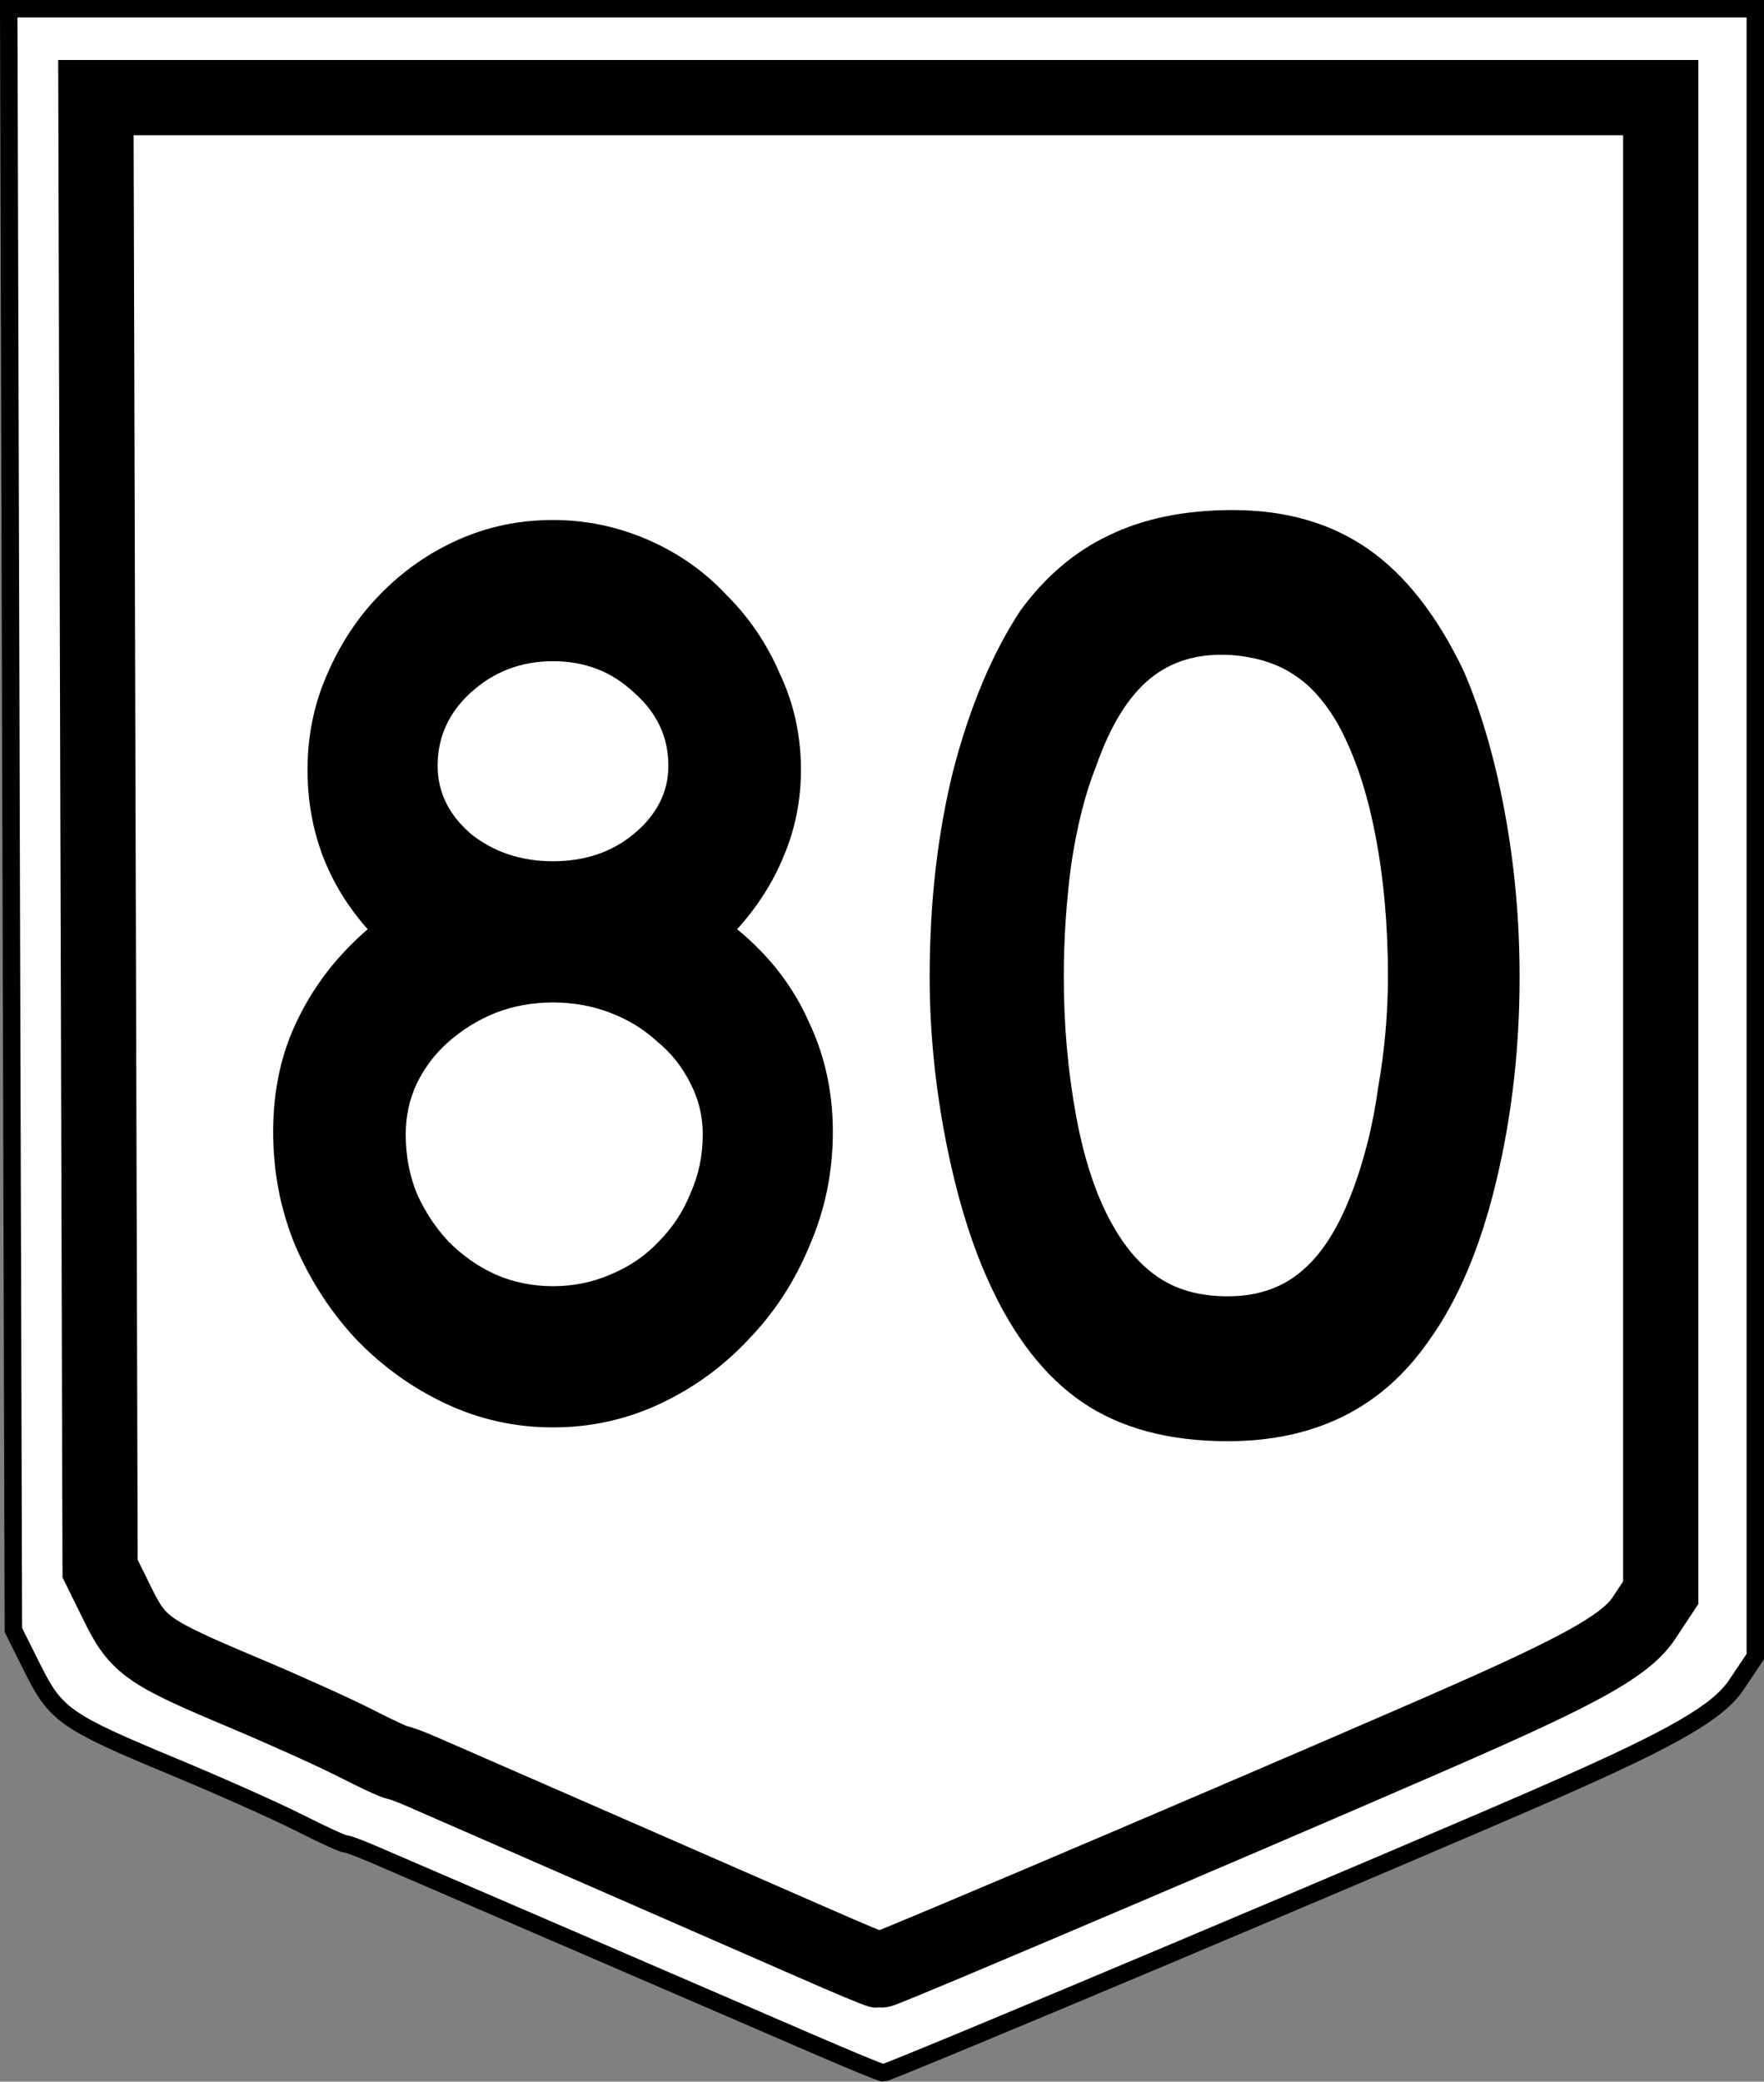
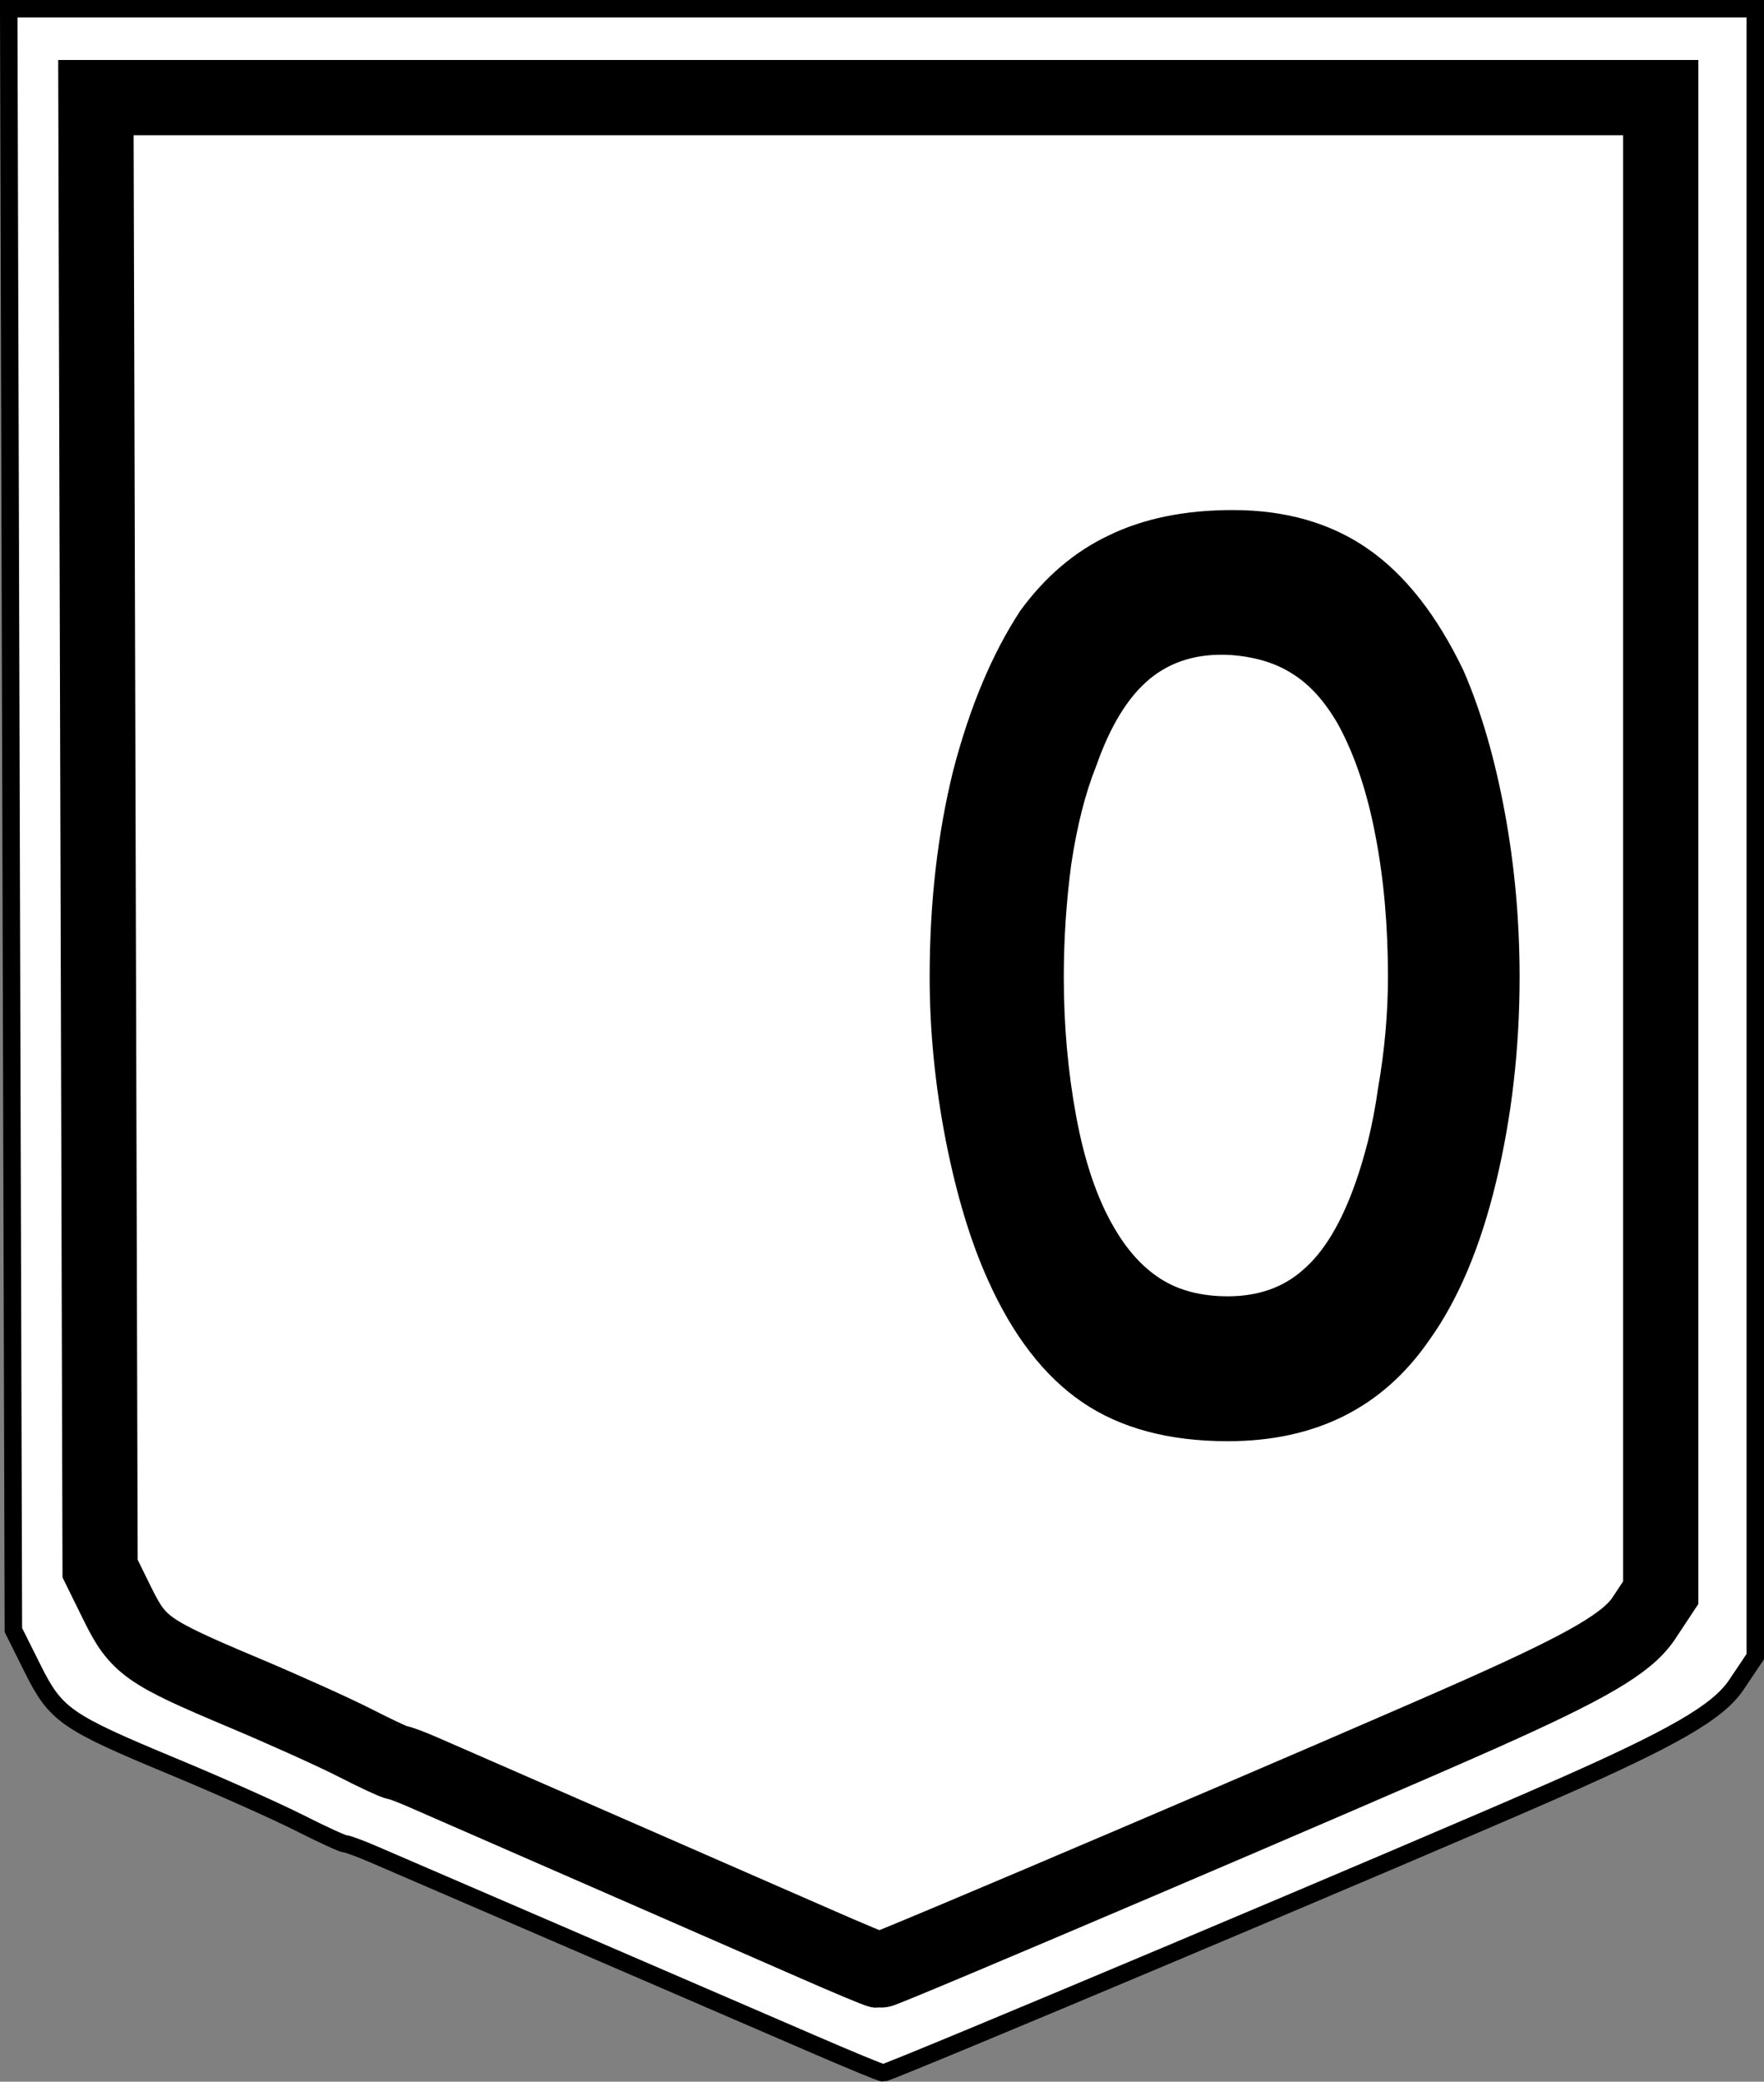
<svg xmlns="http://www.w3.org/2000/svg" xmlns:ns1="http://inkscape.sourceforge.net/DTD/sodipodi-0.dtd" xmlns:ns2="http://www.inkscape.org/namespaces/inkscape" width="773" height="912" id="svg2" ns1:version="0.32" ns2:version="0.43" version="1.0" ns1:docbase="C:\Documents and Settings\Michael Buchan\My Documents\My Pictures\Route Numbers" ns1:docname="Australian_Route_80.svg">
  <rect width="100%" height="100%" fill="#808080" stroke="none" />
  <defs id="defs4" />
  <ns1:namedview id="base" pagecolor="#ffffff" bordercolor="#666666" borderopacity="1.0" ns2:pageopacity="0.0" ns2:pageshadow="2" ns2:zoom="0.27893613" ns2:cx="238.20566" ns2:cy="-188.05321" ns2:document-units="px" ns2:current-layer="layer1" ns2:window-width="1024" ns2:window-height="712" ns2:window-x="-4" ns2:window-y="-4" />
  <g ns2:label="Layer 1" ns2:groupmode="layer" id="layer1">
    <path id="path1435" d="" style="fill:#a8e50a" />
    <path id="path2378" d="M 355.335,895.091 C 339.149,888.073 291.971,867.703 250.495,849.825 C 209.018,831.947 170.117,815.168 164.048,812.54 C 157.978,809.911 152.184,807.769 151.172,807.779 C 150.161,807.789 141.056,803.609 130.94,798.49 C 120.824,793.372 96.085,782.344 75.964,773.984 C 28.751,754.367 24.441,751.367 14.325,731.085 L 5.868,714.128 L 4.844,358.974 L 3.82,3.82 L 386.499,3.82 L 769.178,3.82 L 769.178,364.795 L 769.178,725.77 L 760.901,738.115 C 752.876,750.085 733.544,761.253 680.447,784.591 C 620.959,810.739 388.956,908.46 387.03,908.18 C 385.784,907.999 371.521,902.109 355.335,895.091 z " style="fill:#ffffff;fill-opacity:1;stroke:#000000;stroke-width:7.644;stroke-miterlimit:4;stroke-dasharray:none;stroke-opacity:1" />
-     <path id="path1441" d="M 356.966,851.393 C 342.464,845.026 300.195,826.546 263.035,810.325 C 225.875,794.105 191.021,778.882 185.583,776.497 C 180.145,774.112 174.954,772.168 174.048,772.177 C 173.141,772.186 164.984,768.394 155.921,763.75 C 146.857,759.107 124.692,749.101 106.665,741.516 C 64.365,723.719 60.503,720.997 51.44,702.595 L 43.863,687.211 L 42.945,364.989 L 42.028,42.767 L 384.887,42.767 L 727.746,42.767 L 727.746,370.27 L 727.746,697.773 L 720.33,708.974 C 713.141,719.834 695.82,729.966 648.248,751.14 C 594.95,774.864 387.089,863.523 385.363,863.269 C 384.246,863.104 371.468,857.761 356.966,851.393 z " style="fill:#ffffff;fill-opacity:1;stroke:#000000;stroke-width:32.961;stroke-miterlimit:4;stroke-dasharray:none;stroke-opacity:1" />
-     <path transform="scale(0.969,1.032)" style="font-size:555.066px;font-style:normal;font-variant:normal;font-weight:normal;font-stretch:normal;text-align:center;line-height:100%;writing-mode:lr-tb;text-anchor:middle;fill:#000000;fill-opacity:1;stroke:none;stroke-width:1px;stroke-linecap:butt;stroke-linejoin:miter;stroke-opacity:1;font-family:Roadgeek 2005 Series D" d="M 376.641,480.521 C 376.641,497.544 373.125,513.64 366.095,528.812 C 359.434,543.984 350.183,557.306 338.342,568.777 C 326.87,580.248 313.548,589.314 298.377,595.975 C 283.205,602.636 267.108,605.966 250.086,605.966 C 233.064,605.966 216.967,602.636 201.795,595.975 C 186.623,589.314 173.117,580.248 161.275,568.777 C 149.804,557.306 140.553,543.984 133.522,528.812 C 126.861,513.64 123.531,497.544 123.531,480.521 C 123.531,462.759 127.231,446.848 134.632,432.786 C 142.033,418.354 152.579,405.588 166.271,394.486 C 148.139,375.244 139.073,352.672 139.073,326.768 C 139.073,312.337 142.033,298.83 147.954,286.248 C 153.875,273.297 161.83,262.011 171.822,252.389 C 182.183,242.399 194.024,234.628 207.346,229.077 C 220.667,223.526 234.914,220.751 250.086,220.751 C 264.888,220.751 279.134,223.526 292.826,229.077 C 306.518,234.628 318.359,242.399 328.35,252.389 C 338.711,262.011 346.852,273.297 352.773,286.248 C 359.064,298.83 362.209,312.337 362.209,326.768 C 362.209,339.72 359.619,351.931 354.438,363.403 C 349.628,374.504 342.597,384.865 333.346,394.486 C 347.777,405.588 358.509,418.539 365.54,433.341 C 372.94,447.773 376.641,463.5 376.641,480.521 M 302.262,325.103 C 302.262,312.892 297.081,302.531 286.72,294.019 C 276.729,285.139 264.518,280.698 250.086,280.698 C 235.654,280.698 223.258,285.139 212.897,294.019 C 202.905,302.531 197.91,312.892 197.91,325.103 C 197.91,336.205 202.905,345.826 212.897,353.966 C 223.258,361.738 235.654,365.623 250.086,365.623 C 264.518,365.623 276.729,361.738 286.72,353.966 C 297.081,345.826 302.262,336.205 302.262,325.103 M 317.804,481.632 C 317.804,473.861 315.954,466.645 312.253,459.984 C 308.553,452.953 303.557,447.033 297.267,442.222 C 291.346,437.041 284.315,432.971 276.174,430.01 C 268.033,427.05 259.337,425.57 250.086,425.57 C 240.835,425.57 232.139,427.05 223.998,430.01 C 216.227,432.971 209.196,437.041 202.905,442.222 C 196.985,447.033 192.174,452.953 188.474,459.984 C 185.143,466.645 183.478,473.861 183.478,481.632 C 183.478,490.513 185.143,498.839 188.474,506.61 C 192.174,514.381 196.985,521.226 202.905,527.147 C 209.196,533.068 216.227,537.693 223.998,541.024 C 232.139,544.354 240.835,546.019 250.086,546.019 C 259.337,546.019 268.033,544.354 276.174,541.024 C 284.685,537.693 291.901,533.068 297.822,527.147 C 304.112,521.226 308.923,514.381 312.253,506.61 C 315.954,498.839 317.804,490.513 317.804,481.632" id="text1307" />
+     <path id="path1441" d="M 356.966,851.393 C 342.464,845.026 300.195,826.546 263.035,810.325 C 225.875,794.105 191.021,778.882 185.583,776.497 C 180.145,774.112 174.954,772.168 174.048,772.177 C 173.141,772.186 164.984,768.394 155.921,763.75 C 146.857,759.107 124.692,749.101 106.665,741.516 C 64.365,723.719 60.503,720.997 51.44,702.595 L 43.863,687.211 L 42.945,364.989 L 42.028,42.767 L 727.746,42.767 L 727.746,370.27 L 727.746,697.773 L 720.33,708.974 C 713.141,719.834 695.82,729.966 648.248,751.14 C 594.95,774.864 387.089,863.523 385.363,863.269 C 384.246,863.104 371.468,857.761 356.966,851.393 z " style="fill:#ffffff;fill-opacity:1;stroke:#000000;stroke-width:32.961;stroke-miterlimit:4;stroke-dasharray:none;stroke-opacity:1" />
    <path transform="scale(0.962,1.039)" style="font-size:565.756px;font-style:normal;font-variant:normal;font-weight:normal;font-stretch:normal;text-align:center;line-height:100%;writing-mode:lr-tb;text-anchor:middle;fill:#000000;fill-opacity:1;stroke:none;stroke-width:1px;stroke-linecap:butt;stroke-linejoin:miter;stroke-opacity:1;font-family:Roadgeek 2005 Series D" d="M 692.209,411.954 C 692.208,442.127 688.625,470.981 681.459,498.514 C 674.293,526.048 664.109,548.301 650.909,565.273 C 629.787,593.561 599.236,607.705 559.256,607.705 C 532.477,607.705 510.412,602.236 493.063,591.298 C 475.713,580.36 461.38,563.199 450.065,539.814 C 442.145,523.596 435.733,503.983 430.83,480.976 C 425.926,457.591 423.475,434.584 423.475,411.954 C 423.475,380.649 427.058,351.607 434.224,324.827 C 441.768,298.048 451.951,275.607 464.775,257.502 C 476.09,243.17 489.48,232.609 504.944,225.82 C 520.785,218.654 539.643,215.071 561.519,215.071 C 585.658,215.071 606.214,220.54 623.187,231.478 C 640.159,242.416 654.68,259.577 666.75,282.961 C 674.67,299.934 680.893,319.736 685.42,342.366 C 689.945,364.996 692.208,388.192 692.209,411.954 M 632.239,411.954 C 632.238,390.455 630.353,370.654 626.581,352.549 C 622.809,334.068 617.152,318.416 609.608,305.592 C 603.573,295.785 596.596,288.619 588.675,284.093 C 581.132,279.567 571.703,276.927 560.388,276.172 C 545.678,275.418 533.42,278.813 523.614,286.356 C 513.807,293.9 505.698,306.158 499.286,323.13 C 494.383,334.445 490.611,348.212 487.971,364.43 C 485.708,380.272 484.576,396.113 484.576,411.954 C 484.576,432.321 486.462,451.934 490.234,470.792 C 494.006,489.651 499.663,505.115 507.207,517.184 C 513.241,526.991 520.407,534.346 528.705,539.249 C 537.003,544.152 547.187,546.604 559.256,546.603 C 573.211,546.604 584.715,542.832 593.767,535.288 C 603.196,527.745 611.117,515.487 617.529,498.514 C 619.415,493.611 621.3,487.765 623.187,480.976 C 625.072,473.81 626.581,466.455 627.713,458.911 C 629.221,450.991 630.353,443.07 631.107,435.15 C 631.861,427.229 632.238,419.497 632.239,411.954" id="text1314" />
  </g>
</svg>